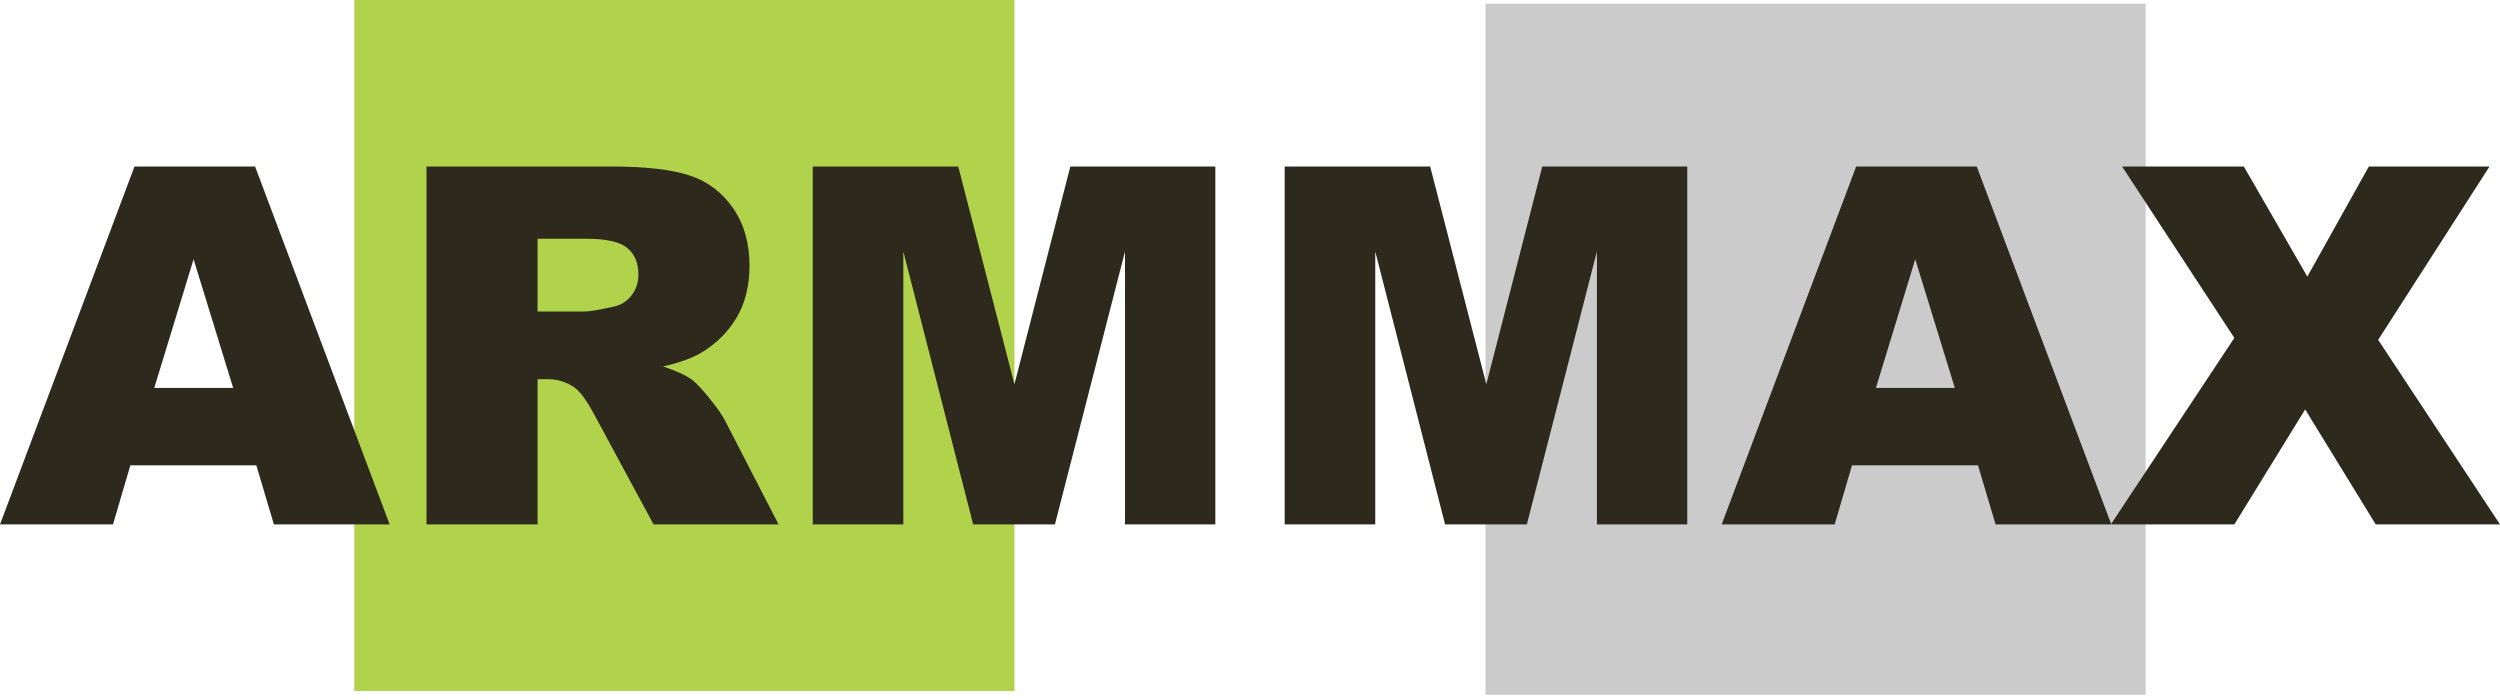
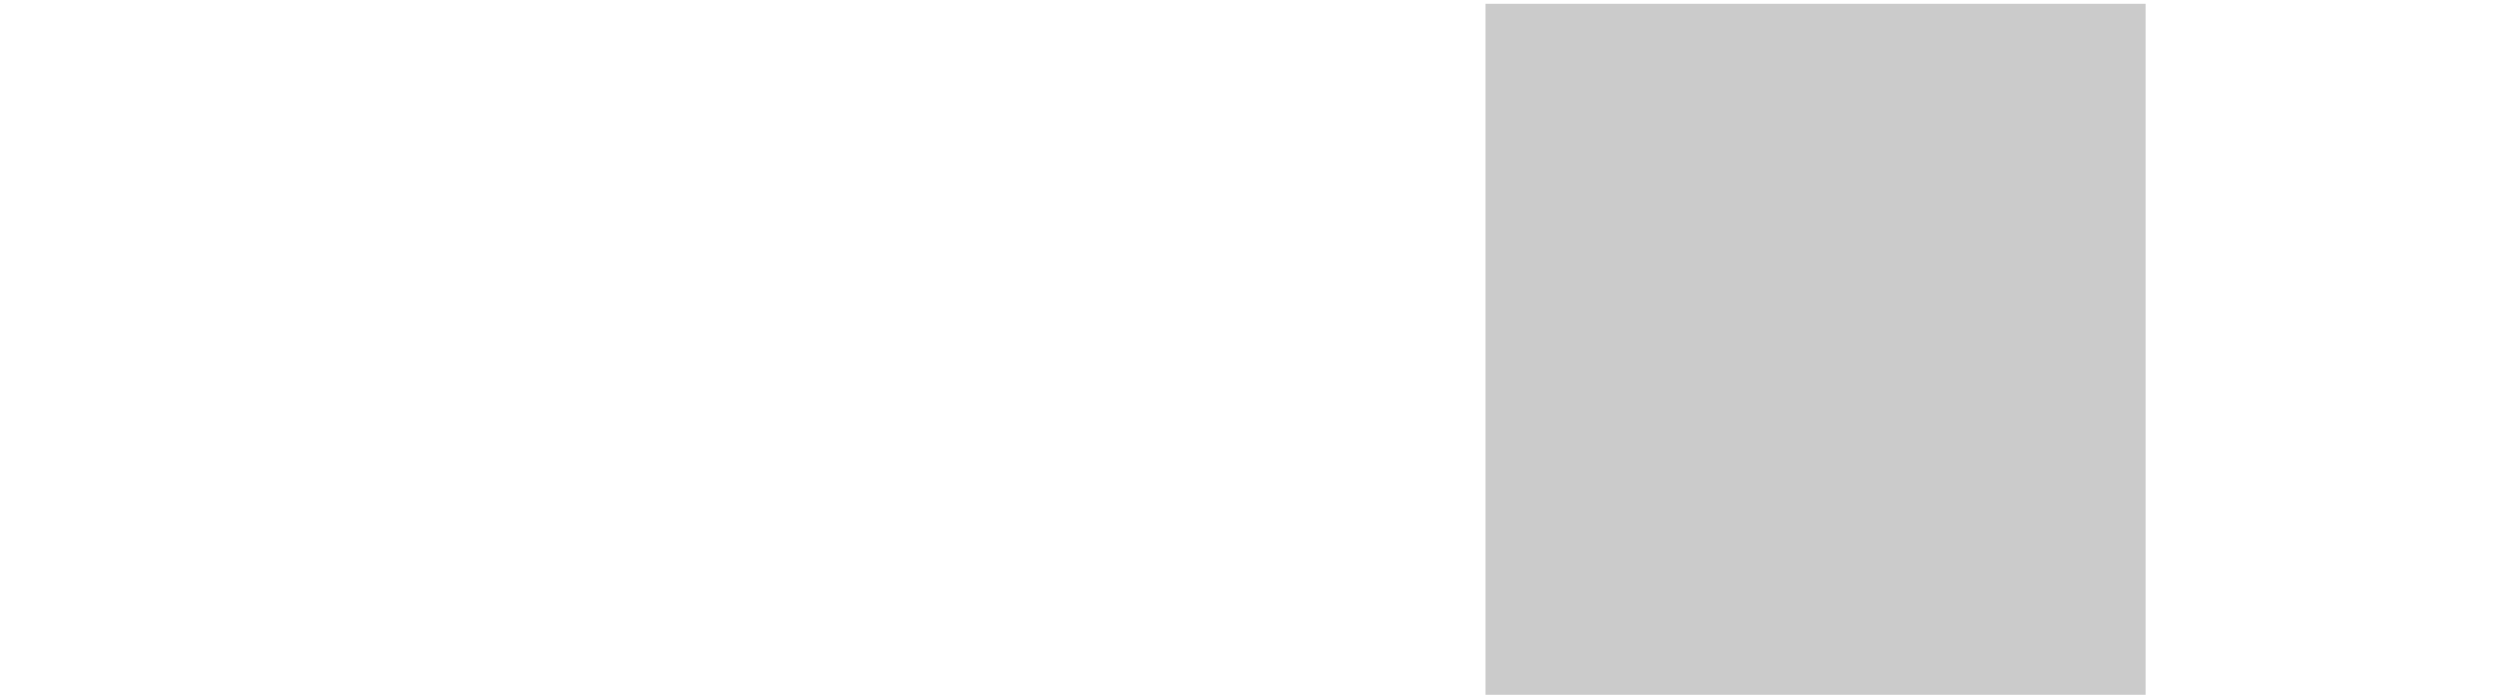
<svg xmlns="http://www.w3.org/2000/svg" version="1.1" id="_x3F__x3F__x3F__x3F__1" x="0px" y="0px" width="300px" height="84px" viewBox="0 0 300 84" enable-background="new 0 0 300 84" xml:space="preserve">
  <g>
    <rect x="178.257" y="0.455" fill-rule="evenodd" clip-rule="evenodd" fill="#CBCBCB" width="79.219" height="82.918" />
-     <rect x="42.514" y="0" fill-rule="evenodd" clip-rule="evenodd" fill="#B1D34C" width="79.219" height="82.918" />
-     <path fill-rule="evenodd" clip-rule="evenodd" fill="#2D291C" d="M30.76,55.841H15.64l-2.08,7.09H0l16.14-42.95h14.47l16.15,42.95   H32.87L30.76,55.841L30.76,55.841z M27.98,46.551l-4.75-15.44l-4.72,15.44H27.98L27.98,46.551z M51.18,62.931v-42.95H73.3   c4.1,0,7.24,0.35,9.4,1.06c2.17,0.7,3.92,2,5.25,3.91c1.33,1.9,1.99,4.22,1.99,6.95c0,2.39-0.51,4.44-1.52,6.17   c-1.02,1.73-2.42,3.13-4.19,4.21c-1.14,0.68-2.69,1.25-4.66,1.69c1.58,0.53,2.73,1.06,3.46,1.59c0.48,0.35,1.19,1.1,2.12,2.25   c0.93,1.16,1.55,2.04,1.86,2.67l6.42,12.45h-15l-7.09-13.13c-0.9-1.69-1.7-2.8-2.41-3.31c-0.95-0.66-2.04-0.99-3.25-0.99h-1.17   v17.43H51.18L51.18,62.931z M64.51,37.381h5.6c0.6,0,1.77-0.19,3.51-0.58c0.88-0.18,1.6-0.63,2.16-1.35   c0.55-0.72,0.83-1.55,0.83-2.49c0-1.39-0.44-2.45-1.32-3.19c-0.88-0.75-2.53-1.12-4.95-1.12h-5.83V37.381L64.51,37.381z    M97.53,19.981h17.46l6.74,26.13l6.71-26.13h17.4v42.95H135v-32.75l-8.41,32.75h-9.81l-8.38-32.75v32.75H97.53V19.981L97.53,19.981   z M154.16,19.981h17.46l6.74,26.13l6.71-26.13h17.4v42.95h-10.84v-32.75l-8.41,32.75h-9.81l-8.38-32.75v32.75h-10.87V19.981   L154.16,19.981z M237.36,55.841h-15.12l-2.08,7.09H206.6l16.14-42.95h14.47l16.15,42.95h-13.89L237.36,55.841L237.36,55.841z    M234.58,46.551l-4.75-15.44l-4.72,15.44H234.58L234.58,46.551z M254.65,19.981l13.47,20.57l-14.82,22.38h14.82l8.5-13.8l8.47,13.8   H300l-14.62-22.15l13.36-20.8h-14.48l-7.38,13.21l-7.62-13.21H254.65z" />
  </g>
</svg>